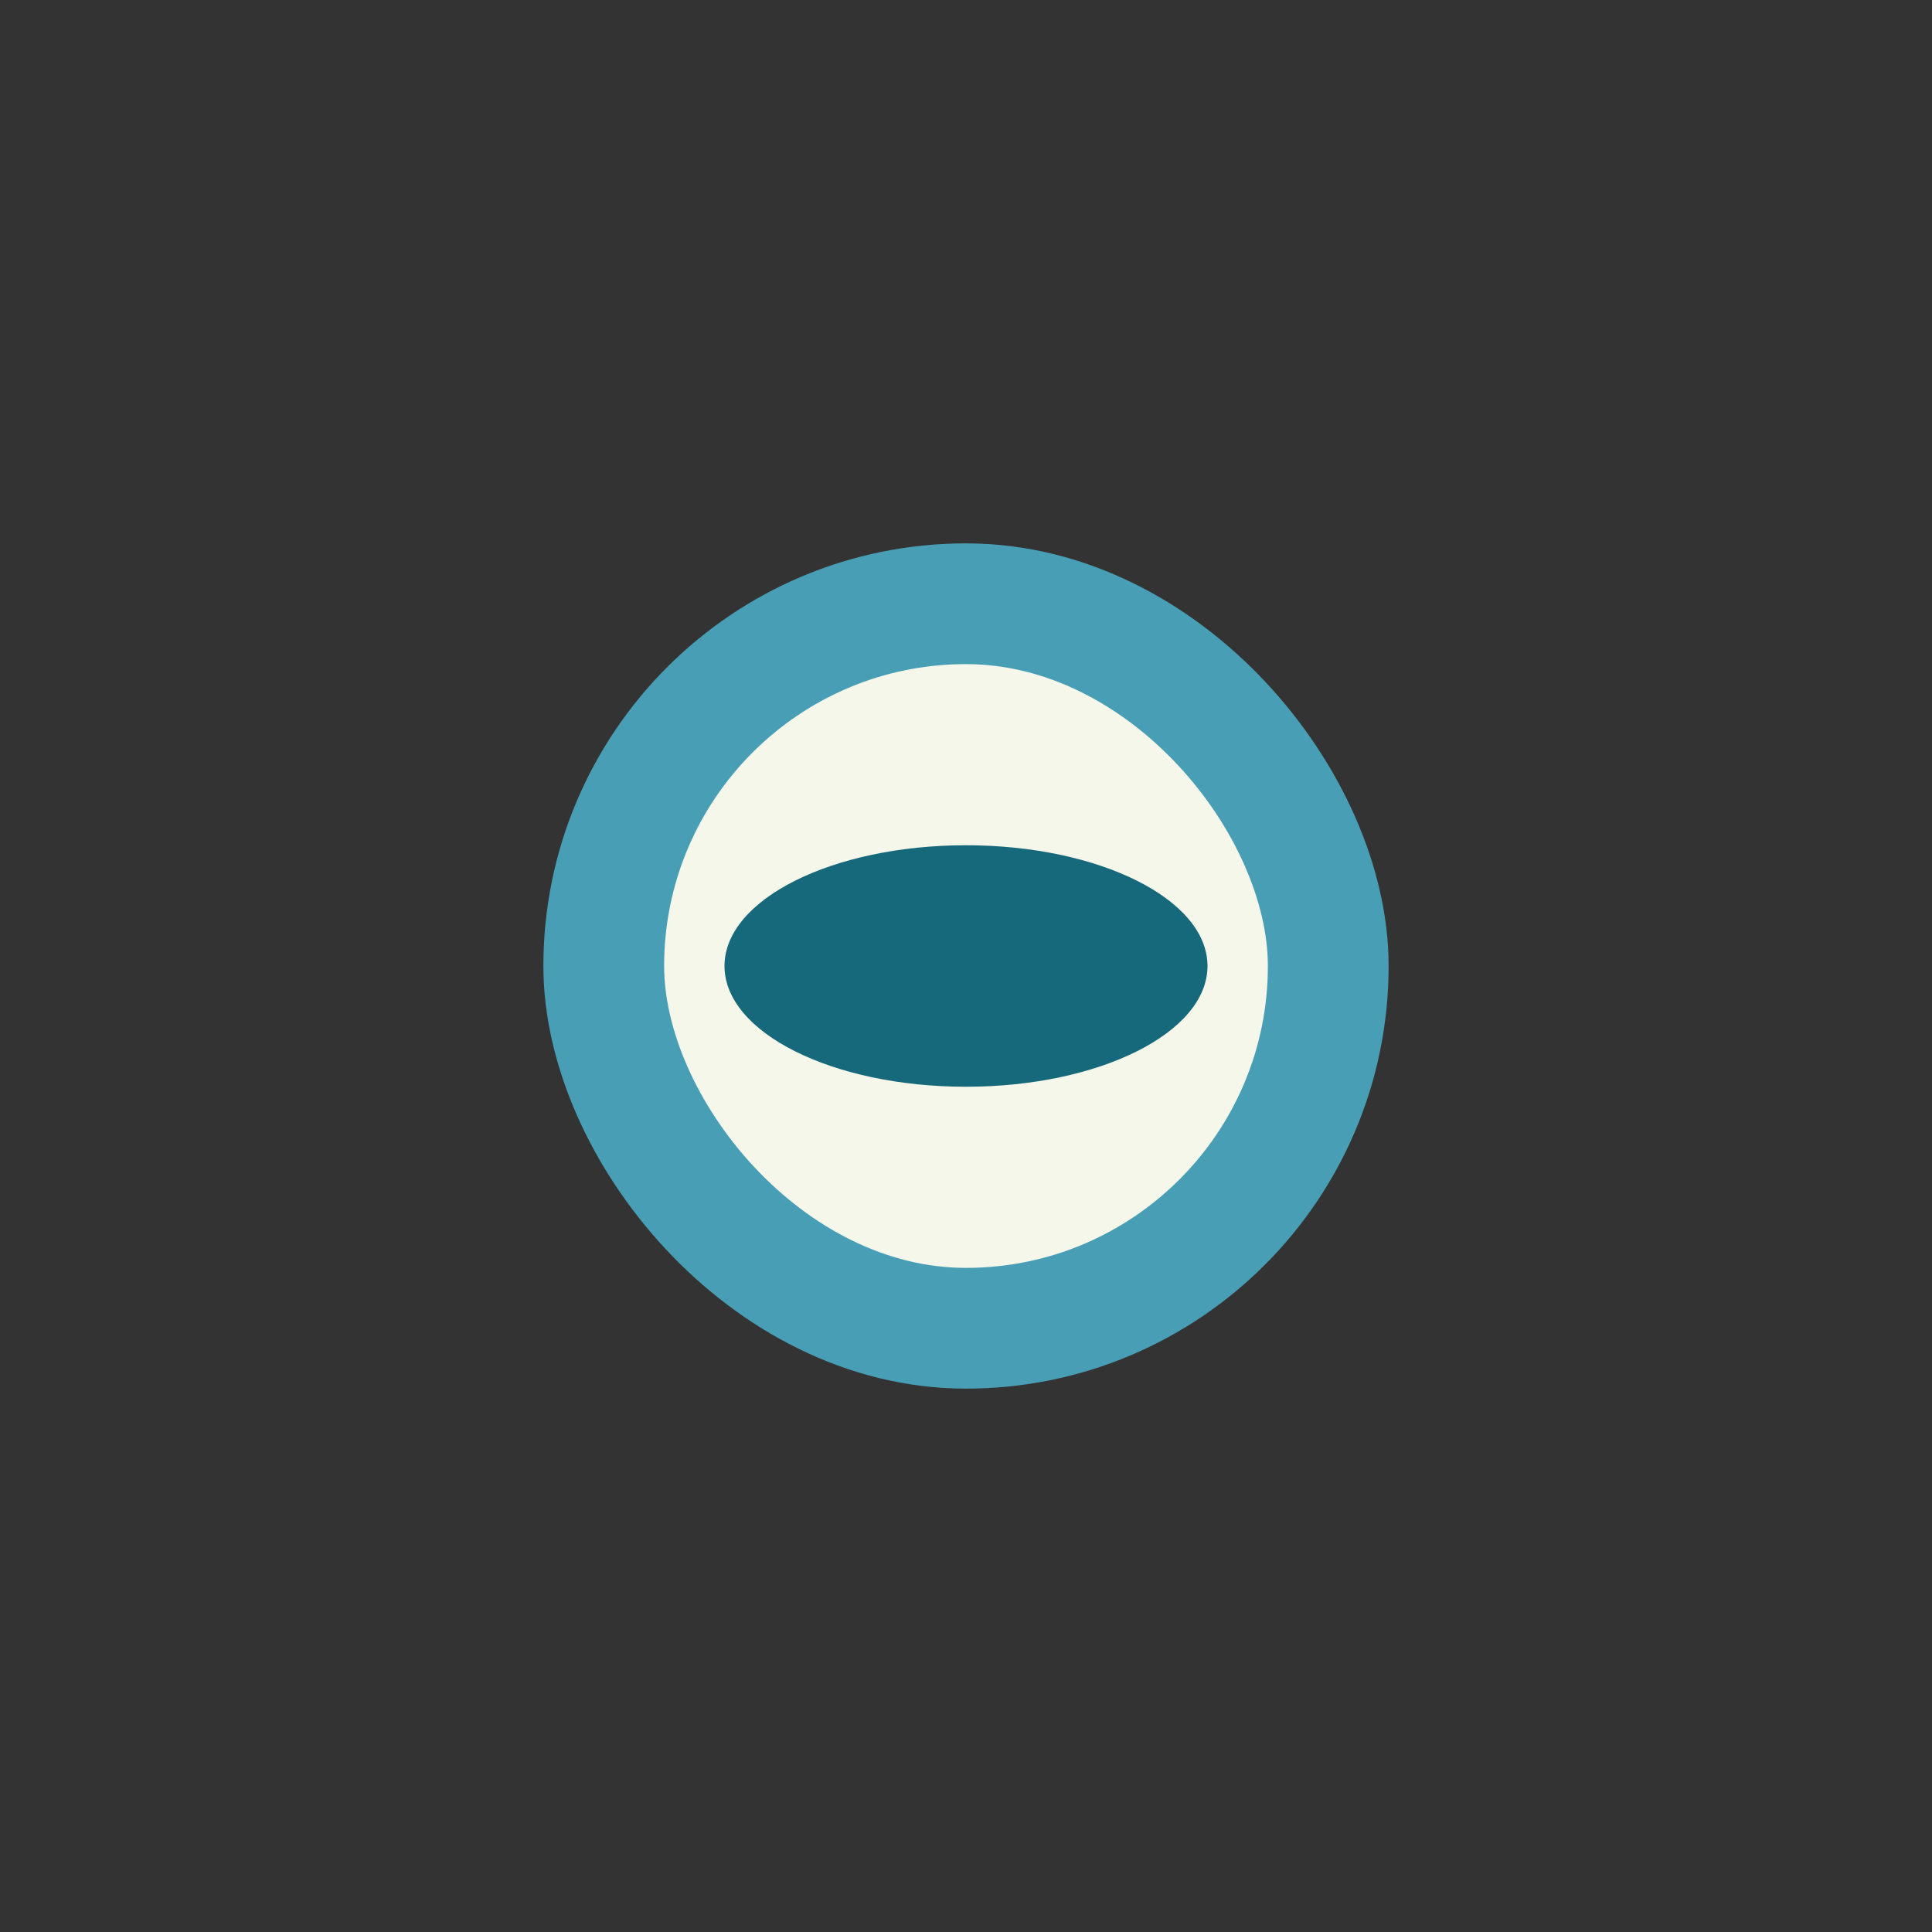
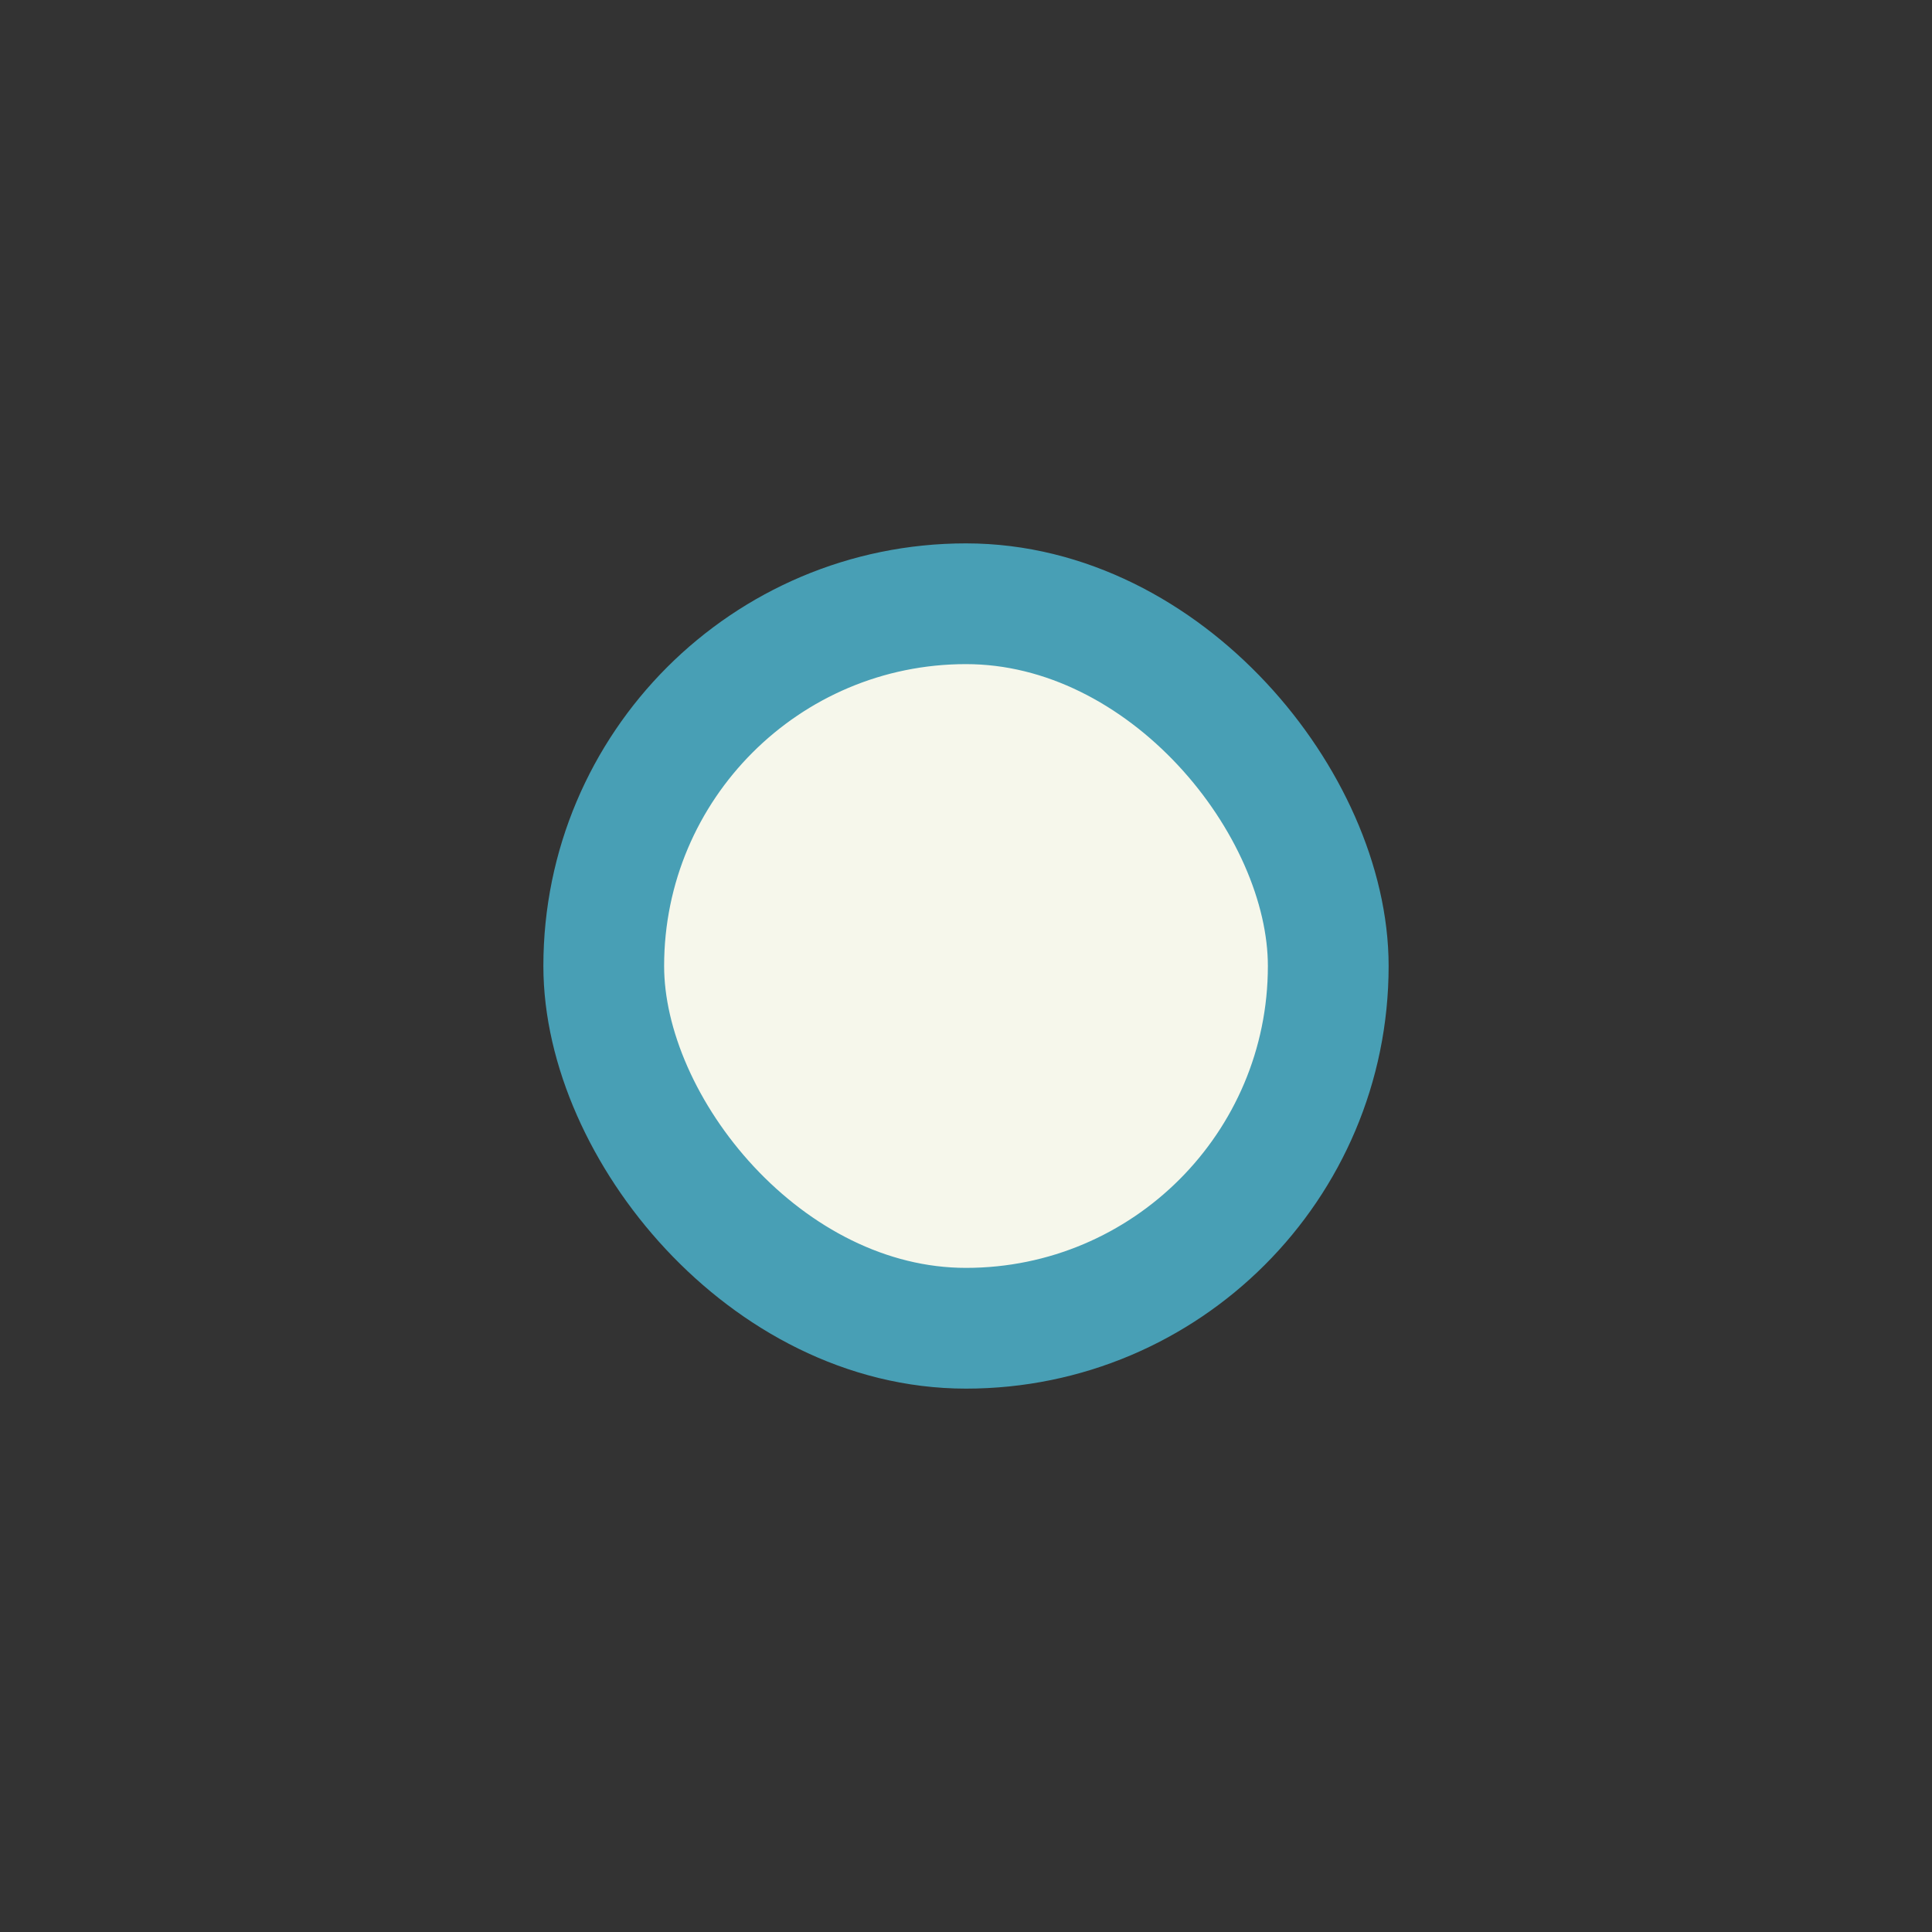
<svg xmlns="http://www.w3.org/2000/svg" width="32" height="32" viewBox="0 0 32 32">
  <rect x="0" y="0" width="32" height="32" fill="#333333" stroke="none" />
  <rect x="10" y="10" width="12" height="12" rx="6" fill="#F6F7EB" stroke="#489FB5" stroke-width="2" />
-   <ellipse cx="16" cy="16" rx="4" ry="2" fill="#16697A" />
</svg>